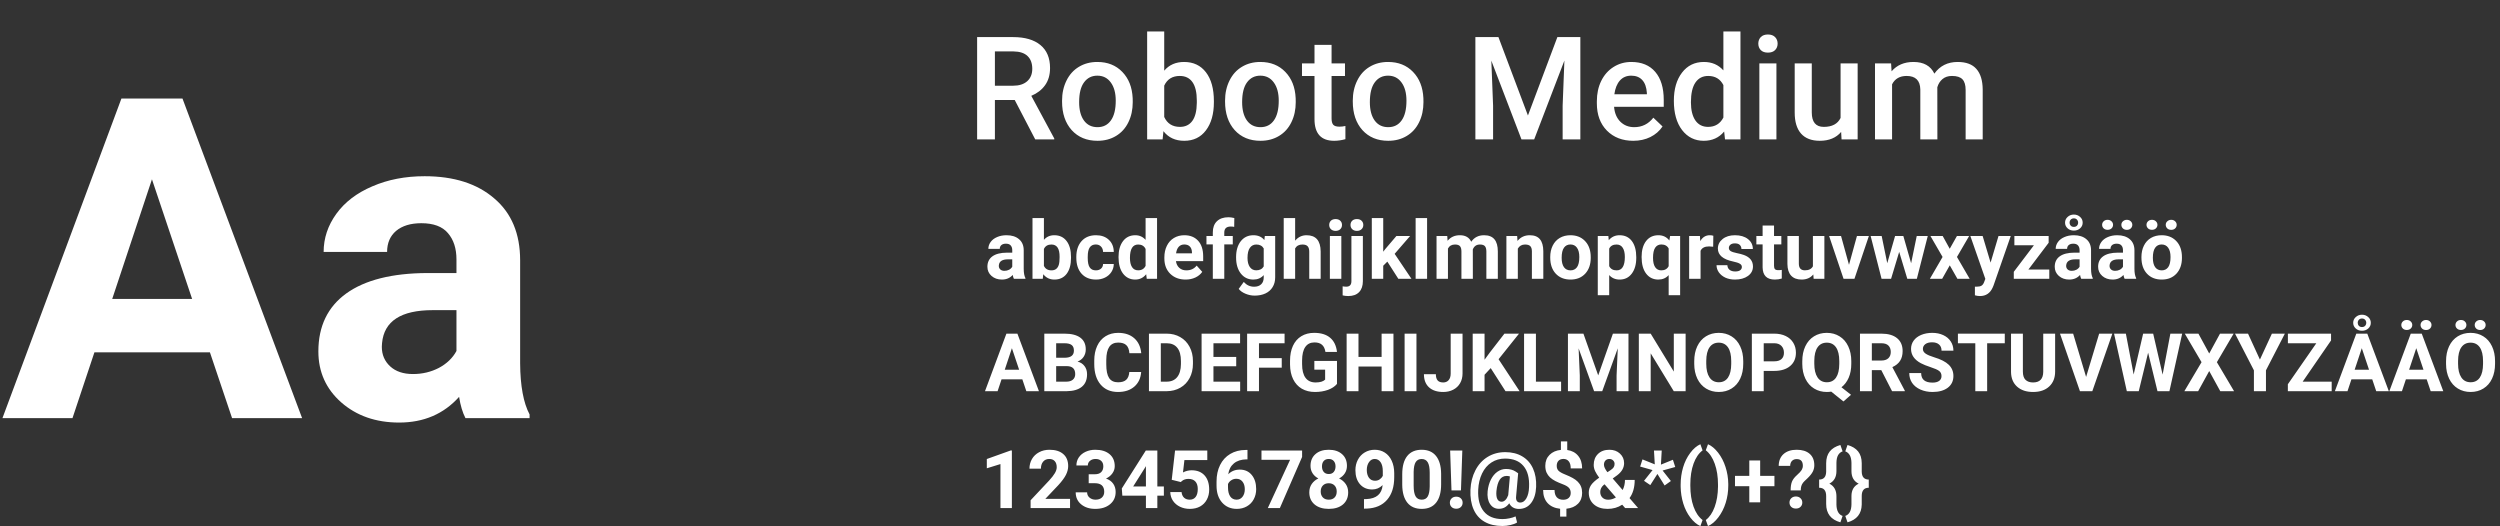
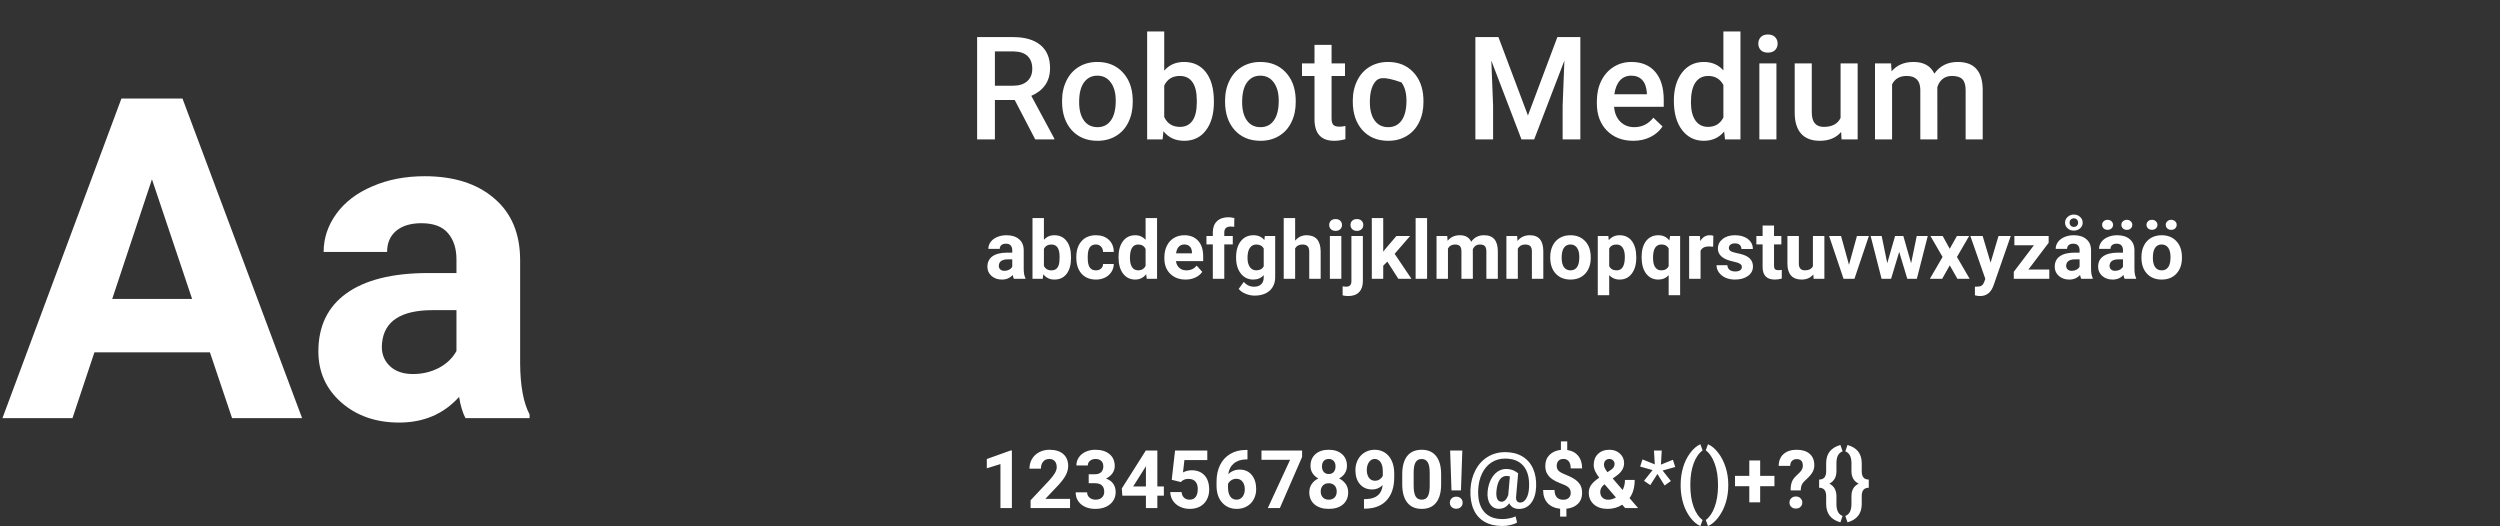
<svg xmlns="http://www.w3.org/2000/svg" width="556" height="117" viewBox="0 0 556 117" fill="none">
  <rect x="0" y="0" width="556" height="117" fill="#333333" stroke="none" />
  <path d="M46.684 78.352H21.001L16.118 93H0.542L27.007 21.906H40.581L67.192 93H51.616L46.684 78.352ZM24.956 66.486H42.729L33.794 39.875L24.956 66.486ZM103.52 93C102.869 91.731 102.397 90.152 102.104 88.264C98.686 92.072 94.243 93.977 88.774 93.977C83.598 93.977 79.302 92.479 75.883 89.484C72.498 86.49 70.805 82.713 70.805 78.156C70.805 72.557 72.873 68.26 77.007 65.266C81.173 62.271 87.179 60.757 95.024 60.725H101.518V57.697C101.518 55.256 100.884 53.303 99.614 51.838C98.377 50.373 96.408 49.641 93.706 49.641C91.329 49.641 89.458 50.21 88.091 51.35C86.756 52.489 86.089 54.051 86.089 56.037H71.977C71.977 52.977 72.921 50.145 74.809 47.541C76.697 44.937 79.367 42.902 82.817 41.438C86.268 39.94 90.141 39.191 94.438 39.191C100.949 39.191 106.108 40.835 109.917 44.123C113.758 47.378 115.678 51.968 115.678 57.893V80.793C115.711 85.806 116.411 89.598 117.778 92.17V93H103.52ZM91.85 83.186C93.934 83.186 95.854 82.73 97.612 81.818C99.37 80.874 100.672 79.621 101.518 78.059V68.977H96.245C89.181 68.977 85.421 71.418 84.966 76.301L84.917 77.131C84.917 78.889 85.535 80.337 86.772 81.477C88.009 82.616 89.702 83.186 91.85 83.186Z" fill="white" />
-   <path d="M225.672 22.234H221.266V31H217.312V8.25H225.312C227.938 8.25 229.964 8.839 231.391 10.016C232.818 11.193 233.531 12.896 233.531 15.125C233.531 16.646 233.161 17.922 232.422 18.953C231.693 19.974 230.672 20.76 229.359 21.312L234.469 30.797V31H230.234L225.672 22.234ZM221.266 19.062H225.328C226.661 19.062 227.703 18.729 228.453 18.062C229.203 17.385 229.578 16.463 229.578 15.297C229.578 14.078 229.229 13.135 228.531 12.469C227.844 11.802 226.812 11.458 225.438 11.438H221.266V19.062ZM236.203 22.391C236.203 20.734 236.531 19.245 237.188 17.922C237.844 16.588 238.766 15.568 239.953 14.859C241.141 14.141 242.505 13.781 244.047 13.781C246.328 13.781 248.177 14.516 249.594 15.984C251.021 17.453 251.792 19.401 251.906 21.828L251.922 22.719C251.922 24.385 251.599 25.875 250.953 27.188C250.318 28.5 249.401 29.516 248.203 30.234C247.016 30.953 245.641 31.312 244.078 31.312C241.693 31.312 239.781 30.521 238.344 28.938C236.917 27.344 236.203 25.224 236.203 22.578V22.391ZM240 22.719C240 24.458 240.359 25.823 241.078 26.812C241.797 27.792 242.797 28.281 244.078 28.281C245.359 28.281 246.354 27.781 247.062 26.781C247.781 25.781 248.141 24.318 248.141 22.391C248.141 20.682 247.771 19.328 247.031 18.328C246.302 17.328 245.307 16.828 244.047 16.828C242.807 16.828 241.823 17.323 241.094 18.312C240.365 19.292 240 20.76 240 22.719ZM269.969 22.719C269.969 25.344 269.38 27.432 268.203 28.984C267.036 30.537 265.427 31.312 263.375 31.312C261.396 31.312 259.854 30.599 258.75 29.172L258.562 31H255.125V7H258.922V15.719C260.016 14.427 261.49 13.781 263.344 13.781C265.406 13.781 267.026 14.547 268.203 16.078C269.38 17.609 269.969 19.75 269.969 22.5V22.719ZM266.172 22.391C266.172 20.557 265.849 19.182 265.203 18.266C264.557 17.349 263.62 16.891 262.391 16.891C260.745 16.891 259.589 17.609 258.922 19.047V26.016C259.599 27.484 260.766 28.219 262.422 28.219C263.609 28.219 264.526 27.776 265.172 26.891C265.818 26.005 266.151 24.667 266.172 22.875V22.391ZM272.453 22.391C272.453 20.734 272.781 19.245 273.438 17.922C274.094 16.588 275.016 15.568 276.203 14.859C277.391 14.141 278.755 13.781 280.297 13.781C282.578 13.781 284.427 14.516 285.844 15.984C287.271 17.453 288.042 19.401 288.156 21.828L288.172 22.719C288.172 24.385 287.849 25.875 287.203 27.188C286.568 28.5 285.651 29.516 284.453 30.234C283.266 30.953 281.891 31.312 280.328 31.312C277.943 31.312 276.031 30.521 274.594 28.938C273.167 27.344 272.453 25.224 272.453 22.578V22.391ZM276.25 22.719C276.25 24.458 276.609 25.823 277.328 26.812C278.047 27.792 279.047 28.281 280.328 28.281C281.609 28.281 282.604 27.781 283.312 26.781C284.031 25.781 284.391 24.318 284.391 22.391C284.391 20.682 284.021 19.328 283.281 18.328C282.552 17.328 281.557 16.828 280.297 16.828C279.057 16.828 278.073 17.323 277.344 18.312C276.615 19.292 276.25 20.76 276.25 22.719ZM296.141 9.984V14.094H299.125V16.906H296.141V26.344C296.141 26.99 296.266 27.458 296.516 27.75C296.776 28.031 297.234 28.172 297.891 28.172C298.328 28.172 298.771 28.12 299.219 28.016V30.953C298.354 31.193 297.521 31.312 296.719 31.312C293.802 31.312 292.344 29.703 292.344 26.484V16.906H289.562V14.094H292.344V9.984H296.141ZM300.859 22.391C300.859 20.734 301.188 19.245 301.844 17.922C302.5 16.588 303.422 15.568 304.609 14.859C305.797 14.141 307.161 13.781 308.703 13.781C310.984 13.781 312.833 14.516 314.25 15.984C315.677 17.453 316.448 19.401 316.562 21.828L316.578 22.719C316.578 24.385 316.255 25.875 315.609 27.188C314.974 28.5 314.057 29.516 312.859 30.234C311.672 30.953 310.297 31.312 308.734 31.312C306.349 31.312 304.438 30.521 303 28.938C301.573 27.344 300.859 25.224 300.859 22.578V22.391ZM304.656 22.719C304.656 24.458 305.016 25.823 305.734 26.812C306.453 27.792 307.453 28.281 308.734 28.281C310.016 28.281 311.01 27.781 311.719 26.781C312.438 25.781 312.797 24.318 312.797 22.391C312.797 20.682 312.427 19.328 311.688 18.328C310.958 17.328 309.964 16.828 308.703 16.828C307.464 16.828 306.479 17.323 305.75 18.312C305.021 19.292 304.656 20.76 304.656 22.719ZM333.25 8.25L339.812 25.688L346.359 8.25H351.469V31H347.531V23.5L347.922 13.469L341.203 31H338.375L331.672 13.484L332.062 23.5V31H328.125V8.25H333.25ZM363.234 31.312C360.828 31.312 358.875 30.557 357.375 29.047C355.885 27.526 355.141 25.505 355.141 22.984V22.516C355.141 20.828 355.464 19.323 356.109 18C356.766 16.667 357.682 15.63 358.859 14.891C360.036 14.151 361.349 13.781 362.797 13.781C365.099 13.781 366.875 14.516 368.125 15.984C369.385 17.453 370.016 19.531 370.016 22.219V23.75H358.969C359.083 25.146 359.547 26.25 360.359 27.062C361.182 27.875 362.214 28.281 363.453 28.281C365.193 28.281 366.609 27.578 367.703 26.172L369.75 28.125C369.073 29.135 368.167 29.922 367.031 30.484C365.906 31.037 364.641 31.312 363.234 31.312ZM362.781 16.828C361.74 16.828 360.896 17.193 360.25 17.922C359.615 18.651 359.208 19.667 359.031 20.969H366.266V20.688C366.182 19.417 365.844 18.458 365.25 17.812C364.656 17.156 363.833 16.828 362.781 16.828ZM372.266 22.422C372.266 19.818 372.87 17.729 374.078 16.156C375.286 14.573 376.906 13.781 378.938 13.781C380.729 13.781 382.177 14.406 383.281 15.656V7H387.078V31H383.641L383.453 29.25C382.318 30.625 380.802 31.312 378.906 31.312C376.927 31.312 375.323 30.516 374.094 28.922C372.875 27.328 372.266 25.162 372.266 22.422ZM376.062 22.75C376.062 24.469 376.391 25.812 377.047 26.781C377.714 27.74 378.656 28.219 379.875 28.219C381.427 28.219 382.562 27.526 383.281 26.141V18.922C382.583 17.568 381.458 16.891 379.906 16.891C378.677 16.891 377.729 17.38 377.062 18.359C376.396 19.328 376.062 20.792 376.062 22.75ZM395.078 31H391.281V14.094H395.078V31ZM391.047 9.703C391.047 9.12 391.229 8.635 391.594 8.25C391.969 7.865 392.5 7.672 393.188 7.672C393.875 7.672 394.406 7.865 394.781 8.25C395.156 8.635 395.344 9.12 395.344 9.703C395.344 10.276 395.156 10.755 394.781 11.141C394.406 11.516 393.875 11.703 393.188 11.703C392.5 11.703 391.969 11.516 391.594 11.141C391.229 10.755 391.047 10.276 391.047 9.703ZM409.469 29.344C408.354 30.656 406.771 31.312 404.719 31.312C402.885 31.312 401.495 30.776 400.547 29.703C399.609 28.63 399.141 27.078 399.141 25.047V14.094H402.938V25C402.938 27.146 403.828 28.219 405.609 28.219C407.453 28.219 408.698 27.557 409.344 26.234V14.094H413.141V31H409.562L409.469 29.344ZM420.578 14.094L420.688 15.859C421.875 14.474 423.5 13.781 425.562 13.781C427.823 13.781 429.37 14.646 430.203 16.375C431.432 14.646 433.161 13.781 435.391 13.781C437.255 13.781 438.641 14.297 439.547 15.328C440.464 16.359 440.932 17.88 440.953 19.891V31H437.156V20C437.156 18.927 436.922 18.141 436.453 17.641C435.984 17.141 435.208 16.891 434.125 16.891C433.26 16.891 432.552 17.125 432 17.594C431.458 18.052 431.078 18.656 430.859 19.406L430.875 31H427.078V19.875C427.026 17.885 426.01 16.891 424.031 16.891C422.51 16.891 421.432 17.51 420.797 18.75V31H417V14.094H420.578Z" fill="white" />
+   <path d="M225.672 22.234H221.266V31H217.312V8.25H225.312C227.938 8.25 229.964 8.839 231.391 10.016C232.818 11.193 233.531 12.896 233.531 15.125C233.531 16.646 233.161 17.922 232.422 18.953C231.693 19.974 230.672 20.76 229.359 21.312L234.469 30.797V31H230.234L225.672 22.234ZM221.266 19.062H225.328C226.661 19.062 227.703 18.729 228.453 18.062C229.203 17.385 229.578 16.463 229.578 15.297C229.578 14.078 229.229 13.135 228.531 12.469C227.844 11.802 226.812 11.458 225.438 11.438H221.266V19.062ZM236.203 22.391C236.203 20.734 236.531 19.245 237.188 17.922C237.844 16.588 238.766 15.568 239.953 14.859C241.141 14.141 242.505 13.781 244.047 13.781C246.328 13.781 248.177 14.516 249.594 15.984C251.021 17.453 251.792 19.401 251.906 21.828L251.922 22.719C251.922 24.385 251.599 25.875 250.953 27.188C250.318 28.5 249.401 29.516 248.203 30.234C247.016 30.953 245.641 31.312 244.078 31.312C241.693 31.312 239.781 30.521 238.344 28.938C236.917 27.344 236.203 25.224 236.203 22.578V22.391ZM240 22.719C240 24.458 240.359 25.823 241.078 26.812C241.797 27.792 242.797 28.281 244.078 28.281C245.359 28.281 246.354 27.781 247.062 26.781C247.781 25.781 248.141 24.318 248.141 22.391C248.141 20.682 247.771 19.328 247.031 18.328C246.302 17.328 245.307 16.828 244.047 16.828C242.807 16.828 241.823 17.323 241.094 18.312C240.365 19.292 240 20.76 240 22.719ZM269.969 22.719C269.969 25.344 269.38 27.432 268.203 28.984C267.036 30.537 265.427 31.312 263.375 31.312C261.396 31.312 259.854 30.599 258.75 29.172L258.562 31H255.125V7H258.922V15.719C260.016 14.427 261.49 13.781 263.344 13.781C265.406 13.781 267.026 14.547 268.203 16.078C269.38 17.609 269.969 19.75 269.969 22.5V22.719ZM266.172 22.391C266.172 20.557 265.849 19.182 265.203 18.266C264.557 17.349 263.62 16.891 262.391 16.891C260.745 16.891 259.589 17.609 258.922 19.047V26.016C259.599 27.484 260.766 28.219 262.422 28.219C263.609 28.219 264.526 27.776 265.172 26.891C265.818 26.005 266.151 24.667 266.172 22.875V22.391ZM272.453 22.391C272.453 20.734 272.781 19.245 273.438 17.922C274.094 16.588 275.016 15.568 276.203 14.859C277.391 14.141 278.755 13.781 280.297 13.781C282.578 13.781 284.427 14.516 285.844 15.984C287.271 17.453 288.042 19.401 288.156 21.828L288.172 22.719C288.172 24.385 287.849 25.875 287.203 27.188C286.568 28.5 285.651 29.516 284.453 30.234C283.266 30.953 281.891 31.312 280.328 31.312C277.943 31.312 276.031 30.521 274.594 28.938C273.167 27.344 272.453 25.224 272.453 22.578V22.391ZM276.25 22.719C276.25 24.458 276.609 25.823 277.328 26.812C278.047 27.792 279.047 28.281 280.328 28.281C281.609 28.281 282.604 27.781 283.312 26.781C284.031 25.781 284.391 24.318 284.391 22.391C284.391 20.682 284.021 19.328 283.281 18.328C282.552 17.328 281.557 16.828 280.297 16.828C279.057 16.828 278.073 17.323 277.344 18.312C276.615 19.292 276.25 20.76 276.25 22.719ZM296.141 9.984V14.094H299.125V16.906H296.141V26.344C296.141 26.99 296.266 27.458 296.516 27.75C296.776 28.031 297.234 28.172 297.891 28.172C298.328 28.172 298.771 28.12 299.219 28.016V30.953C298.354 31.193 297.521 31.312 296.719 31.312C293.802 31.312 292.344 29.703 292.344 26.484V16.906H289.562V14.094H292.344V9.984H296.141ZM300.859 22.391C300.859 20.734 301.188 19.245 301.844 17.922C302.5 16.588 303.422 15.568 304.609 14.859C305.797 14.141 307.161 13.781 308.703 13.781C310.984 13.781 312.833 14.516 314.25 15.984C315.677 17.453 316.448 19.401 316.562 21.828L316.578 22.719C316.578 24.385 316.255 25.875 315.609 27.188C314.974 28.5 314.057 29.516 312.859 30.234C311.672 30.953 310.297 31.312 308.734 31.312C306.349 31.312 304.438 30.521 303 28.938C301.573 27.344 300.859 25.224 300.859 22.578V22.391ZM304.656 22.719C304.656 24.458 305.016 25.823 305.734 26.812C306.453 27.792 307.453 28.281 308.734 28.281C310.016 28.281 311.01 27.781 311.719 26.781C312.438 25.781 312.797 24.318 312.797 22.391C312.797 20.682 312.427 19.328 311.688 18.328C307.464 16.828 306.479 17.323 305.75 18.312C305.021 19.292 304.656 20.76 304.656 22.719ZM333.25 8.25L339.812 25.688L346.359 8.25H351.469V31H347.531V23.5L347.922 13.469L341.203 31H338.375L331.672 13.484L332.062 23.5V31H328.125V8.25H333.25ZM363.234 31.312C360.828 31.312 358.875 30.557 357.375 29.047C355.885 27.526 355.141 25.505 355.141 22.984V22.516C355.141 20.828 355.464 19.323 356.109 18C356.766 16.667 357.682 15.63 358.859 14.891C360.036 14.151 361.349 13.781 362.797 13.781C365.099 13.781 366.875 14.516 368.125 15.984C369.385 17.453 370.016 19.531 370.016 22.219V23.75H358.969C359.083 25.146 359.547 26.25 360.359 27.062C361.182 27.875 362.214 28.281 363.453 28.281C365.193 28.281 366.609 27.578 367.703 26.172L369.75 28.125C369.073 29.135 368.167 29.922 367.031 30.484C365.906 31.037 364.641 31.312 363.234 31.312ZM362.781 16.828C361.74 16.828 360.896 17.193 360.25 17.922C359.615 18.651 359.208 19.667 359.031 20.969H366.266V20.688C366.182 19.417 365.844 18.458 365.25 17.812C364.656 17.156 363.833 16.828 362.781 16.828ZM372.266 22.422C372.266 19.818 372.87 17.729 374.078 16.156C375.286 14.573 376.906 13.781 378.938 13.781C380.729 13.781 382.177 14.406 383.281 15.656V7H387.078V31H383.641L383.453 29.25C382.318 30.625 380.802 31.312 378.906 31.312C376.927 31.312 375.323 30.516 374.094 28.922C372.875 27.328 372.266 25.162 372.266 22.422ZM376.062 22.75C376.062 24.469 376.391 25.812 377.047 26.781C377.714 27.74 378.656 28.219 379.875 28.219C381.427 28.219 382.562 27.526 383.281 26.141V18.922C382.583 17.568 381.458 16.891 379.906 16.891C378.677 16.891 377.729 17.38 377.062 18.359C376.396 19.328 376.062 20.792 376.062 22.75ZM395.078 31H391.281V14.094H395.078V31ZM391.047 9.703C391.047 9.12 391.229 8.635 391.594 8.25C391.969 7.865 392.5 7.672 393.188 7.672C393.875 7.672 394.406 7.865 394.781 8.25C395.156 8.635 395.344 9.12 395.344 9.703C395.344 10.276 395.156 10.755 394.781 11.141C394.406 11.516 393.875 11.703 393.188 11.703C392.5 11.703 391.969 11.516 391.594 11.141C391.229 10.755 391.047 10.276 391.047 9.703ZM409.469 29.344C408.354 30.656 406.771 31.312 404.719 31.312C402.885 31.312 401.495 30.776 400.547 29.703C399.609 28.63 399.141 27.078 399.141 25.047V14.094H402.938V25C402.938 27.146 403.828 28.219 405.609 28.219C407.453 28.219 408.698 27.557 409.344 26.234V14.094H413.141V31H409.562L409.469 29.344ZM420.578 14.094L420.688 15.859C421.875 14.474 423.5 13.781 425.562 13.781C427.823 13.781 429.37 14.646 430.203 16.375C431.432 14.646 433.161 13.781 435.391 13.781C437.255 13.781 438.641 14.297 439.547 15.328C440.464 16.359 440.932 17.88 440.953 19.891V31H437.156V20C437.156 18.927 436.922 18.141 436.453 17.641C435.984 17.141 435.208 16.891 434.125 16.891C433.26 16.891 432.552 17.125 432 17.594C431.458 18.052 431.078 18.656 430.859 19.406L430.875 31H427.078V19.875C427.026 17.885 426.01 16.891 424.031 16.891C422.51 16.891 421.432 17.51 420.797 18.75V31H417V14.094H420.578Z" fill="white" />
  <path d="M225.486 62C225.369 61.772 225.284 61.487 225.231 61.148C224.616 61.833 223.816 62.176 222.832 62.176C221.9 62.176 221.127 61.906 220.512 61.367C219.902 60.828 219.598 60.148 219.598 59.328C219.598 58.32 219.97 57.547 220.714 57.008C221.464 56.469 222.545 56.196 223.957 56.19H225.126V55.645C225.126 55.206 225.012 54.855 224.783 54.591C224.561 54.327 224.206 54.195 223.72 54.195C223.292 54.195 222.955 54.298 222.709 54.503C222.469 54.708 222.349 54.989 222.349 55.347H219.809C219.809 54.796 219.979 54.286 220.318 53.817C220.658 53.349 221.139 52.982 221.76 52.719C222.381 52.449 223.078 52.315 223.852 52.315C225.023 52.315 225.952 52.61 226.638 53.202C227.329 53.788 227.675 54.614 227.675 55.681V59.803C227.681 60.705 227.807 61.388 228.053 61.851V62H225.486ZM223.386 60.233C223.761 60.233 224.106 60.151 224.423 59.987C224.739 59.817 224.974 59.592 225.126 59.31V57.676H224.177C222.905 57.676 222.229 58.115 222.146 58.994L222.138 59.144C222.138 59.46 222.249 59.721 222.472 59.926C222.694 60.131 222.999 60.233 223.386 60.233ZM238.195 57.333C238.195 58.856 237.87 60.046 237.22 60.901C236.569 61.751 235.661 62.176 234.495 62.176C233.464 62.176 232.641 61.78 232.025 60.989L231.911 62H229.626V48.5H232.166V53.343C232.752 52.657 233.522 52.315 234.478 52.315C235.638 52.315 236.546 52.742 237.202 53.598C237.864 54.447 238.195 55.645 238.195 57.192V57.333ZM235.655 57.148C235.655 56.188 235.503 55.487 235.198 55.048C234.894 54.602 234.439 54.38 233.836 54.38C233.027 54.38 232.471 54.711 232.166 55.373V59.126C232.477 59.794 233.039 60.128 233.854 60.128C234.674 60.128 235.213 59.724 235.471 58.915C235.594 58.528 235.655 57.94 235.655 57.148ZM243.724 60.128C244.192 60.128 244.573 59.999 244.866 59.741C245.159 59.483 245.312 59.141 245.323 58.713H247.705C247.699 59.357 247.523 59.949 247.178 60.488C246.832 61.022 246.357 61.438 245.754 61.736C245.156 62.029 244.494 62.176 243.768 62.176C242.408 62.176 241.336 61.745 240.551 60.884C239.766 60.017 239.373 58.821 239.373 57.298V57.131C239.373 55.666 239.763 54.497 240.542 53.624C241.321 52.751 242.391 52.315 243.75 52.315C244.939 52.315 245.892 52.654 246.606 53.334C247.327 54.008 247.693 54.907 247.705 56.032H245.323C245.312 55.54 245.159 55.142 244.866 54.837C244.573 54.526 244.187 54.371 243.706 54.371C243.114 54.371 242.666 54.588 242.361 55.022C242.062 55.449 241.913 56.147 241.913 57.113V57.377C241.913 58.355 242.062 59.059 242.361 59.486C242.66 59.914 243.114 60.128 243.724 60.128ZM248.76 57.175C248.76 55.692 249.091 54.512 249.753 53.633C250.421 52.754 251.332 52.315 252.486 52.315C253.412 52.315 254.177 52.66 254.78 53.352V48.5H257.329V62H255.035L254.912 60.989C254.279 61.78 253.465 62.176 252.469 62.176C251.35 62.176 250.45 61.736 249.771 60.857C249.097 59.973 248.76 58.745 248.76 57.175ZM251.3 57.359C251.3 58.25 251.455 58.933 251.766 59.407C252.076 59.882 252.527 60.119 253.119 60.119C253.904 60.119 254.458 59.788 254.78 59.126V55.373C254.464 54.711 253.916 54.38 253.137 54.38C251.912 54.38 251.3 55.373 251.3 57.359ZM263.675 62.176C262.28 62.176 261.144 61.748 260.265 60.893C259.392 60.037 258.955 58.898 258.955 57.474V57.227C258.955 56.273 259.14 55.42 259.509 54.67C259.878 53.914 260.399 53.334 261.073 52.93C261.753 52.52 262.526 52.315 263.394 52.315C264.694 52.315 265.717 52.725 266.461 53.545C267.211 54.365 267.586 55.528 267.586 57.034V58.071H261.53C261.612 58.692 261.858 59.19 262.269 59.565C262.685 59.94 263.209 60.128 263.842 60.128C264.82 60.128 265.585 59.773 266.136 59.065L267.384 60.462C267.003 61.001 266.487 61.423 265.837 61.727C265.187 62.026 264.466 62.176 263.675 62.176ZM263.385 54.371C262.881 54.371 262.471 54.541 262.154 54.881C261.844 55.221 261.645 55.707 261.557 56.34H265.09V56.138C265.078 55.575 264.926 55.142 264.633 54.837C264.34 54.526 263.924 54.371 263.385 54.371ZM269.73 62V54.353H268.315V52.49H269.73V51.682C269.73 50.615 270.035 49.789 270.645 49.203C271.26 48.611 272.118 48.315 273.22 48.315C273.571 48.315 274.002 48.374 274.512 48.491L274.485 50.46C274.274 50.407 274.017 50.381 273.712 50.381C272.757 50.381 272.279 50.829 272.279 51.726V52.49H274.169V54.353H272.279V62H269.73ZM274.907 57.175C274.907 55.716 275.253 54.541 275.944 53.65C276.642 52.76 277.579 52.315 278.757 52.315C279.8 52.315 280.611 52.672 281.191 53.387L281.297 52.49H283.6V61.684C283.6 62.516 283.409 63.239 283.028 63.855C282.653 64.47 282.123 64.939 281.438 65.261C280.752 65.583 279.949 65.744 279.029 65.744C278.332 65.744 277.652 65.603 276.99 65.322C276.328 65.047 275.827 64.689 275.487 64.25L276.612 62.703C277.245 63.412 278.013 63.767 278.915 63.767C279.589 63.767 280.113 63.585 280.488 63.222C280.863 62.864 281.051 62.355 281.051 61.692V61.183C280.465 61.845 279.694 62.176 278.739 62.176C277.597 62.176 276.671 61.73 275.962 60.84C275.259 59.943 274.907 58.757 274.907 57.28V57.175ZM277.447 57.359C277.447 58.221 277.62 58.898 277.966 59.39C278.312 59.876 278.786 60.119 279.39 60.119C280.163 60.119 280.717 59.829 281.051 59.249V55.25C280.711 54.67 280.163 54.38 279.407 54.38C278.798 54.38 278.317 54.629 277.966 55.127C277.62 55.625 277.447 56.369 277.447 57.359ZM288.038 53.527C288.712 52.719 289.559 52.315 290.578 52.315C292.641 52.315 293.687 53.513 293.716 55.909V62H291.176V55.98C291.176 55.435 291.059 55.033 290.824 54.775C290.59 54.512 290.2 54.38 289.655 54.38C288.911 54.38 288.372 54.667 288.038 55.241V62H285.498V48.5H288.038V53.527ZM298.312 62H295.764V52.49H298.312V62ZM295.614 50.029C295.614 49.648 295.74 49.335 295.992 49.089C296.25 48.843 296.599 48.72 297.038 48.72C297.472 48.72 297.817 48.843 298.075 49.089C298.333 49.335 298.462 49.648 298.462 50.029C298.462 50.416 298.33 50.732 298.066 50.978C297.809 51.225 297.466 51.348 297.038 51.348C296.61 51.348 296.265 51.225 296.001 50.978C295.743 50.732 295.614 50.416 295.614 50.029ZM303.103 52.49V62.519C303.103 63.567 302.824 64.382 302.268 64.962C301.711 65.548 300.908 65.841 299.859 65.841C299.42 65.841 299.001 65.791 298.603 65.691V63.679C298.907 63.731 299.174 63.758 299.402 63.758C300.17 63.758 300.554 63.351 300.554 62.536V52.49H303.103ZM300.352 50.029C300.352 49.648 300.478 49.335 300.729 49.089C300.987 48.843 301.336 48.72 301.775 48.72C302.215 48.72 302.561 48.843 302.812 49.089C303.07 49.335 303.199 49.648 303.199 50.029C303.199 50.416 303.067 50.732 302.804 50.978C302.546 51.225 302.203 51.348 301.775 51.348C301.348 51.348 301.002 51.225 300.738 50.978C300.48 50.732 300.352 50.416 300.352 50.029ZM308.543 58.185L307.629 59.1V62H305.089V48.5H307.629V55.98L308.121 55.347L310.556 52.49H313.605L310.169 56.454L313.904 62H310.986L308.543 58.185ZM317.385 62H314.836V48.5H317.385V62ZM321.867 52.49L321.946 53.554C322.62 52.727 323.531 52.315 324.68 52.315C325.904 52.315 326.745 52.798 327.202 53.765C327.87 52.798 328.822 52.315 330.059 52.315C331.09 52.315 331.857 52.616 332.361 53.22C332.865 53.817 333.117 54.72 333.117 55.927V62H330.568V55.935C330.568 55.397 330.463 55.004 330.252 54.758C330.041 54.506 329.669 54.38 329.136 54.38C328.374 54.38 327.847 54.743 327.554 55.47L327.562 62H325.022V55.944C325.022 55.394 324.914 54.995 324.697 54.749C324.48 54.503 324.111 54.38 323.59 54.38C322.869 54.38 322.348 54.679 322.025 55.276V62H319.485V52.49H321.867ZM337.415 52.49L337.494 53.589C338.174 52.739 339.085 52.315 340.228 52.315C341.235 52.315 341.985 52.61 342.478 53.202C342.97 53.794 343.222 54.679 343.233 55.856V62H340.693V55.918C340.693 55.379 340.576 54.989 340.342 54.749C340.107 54.503 339.718 54.38 339.173 54.38C338.458 54.38 337.922 54.685 337.564 55.294V62H335.024V52.49H337.415ZM344.771 57.157C344.771 56.214 344.953 55.373 345.316 54.635C345.68 53.897 346.201 53.325 346.881 52.921C347.566 52.517 348.36 52.315 349.263 52.315C350.546 52.315 351.592 52.707 352.4 53.492C353.215 54.277 353.669 55.344 353.763 56.691L353.78 57.342C353.78 58.801 353.373 59.973 352.559 60.857C351.744 61.736 350.651 62.176 349.28 62.176C347.909 62.176 346.813 61.736 345.993 60.857C345.179 59.978 344.771 58.783 344.771 57.272V57.157ZM347.312 57.342C347.312 58.244 347.481 58.935 347.821 59.416C348.161 59.891 348.647 60.128 349.28 60.128C349.896 60.128 350.376 59.894 350.722 59.425C351.067 58.95 351.24 58.194 351.24 57.157C351.24 56.273 351.067 55.587 350.722 55.101C350.376 54.614 349.89 54.371 349.263 54.371C348.642 54.371 348.161 54.614 347.821 55.101C347.481 55.581 347.312 56.328 347.312 57.342ZM363.905 57.333C363.905 58.798 363.571 59.973 362.903 60.857C362.241 61.736 361.345 62.176 360.214 62.176C359.253 62.176 358.477 61.842 357.885 61.174V65.656H355.345V52.49H357.7L357.788 53.422C358.403 52.684 359.206 52.315 360.196 52.315C361.368 52.315 362.279 52.748 362.93 53.615C363.58 54.482 363.905 55.678 363.905 57.201V57.333ZM361.365 57.148C361.365 56.264 361.207 55.581 360.891 55.101C360.58 54.62 360.126 54.38 359.528 54.38C358.731 54.38 358.184 54.685 357.885 55.294V59.188C358.195 59.815 358.749 60.128 359.546 60.128C360.759 60.128 361.365 59.135 361.365 57.148ZM365.092 57.157C365.092 55.663 365.423 54.482 366.085 53.615C366.753 52.748 367.667 52.315 368.827 52.315C369.847 52.315 370.658 52.704 371.262 53.483L371.429 52.49H373.661V65.656H371.112V61.183C370.526 61.845 369.759 62.176 368.81 62.176C367.679 62.176 366.776 61.736 366.103 60.857C365.429 59.978 365.092 58.745 365.092 57.157ZM367.632 57.342C367.632 58.25 367.79 58.941 368.106 59.416C368.429 59.891 368.88 60.128 369.46 60.128C370.239 60.128 370.79 59.817 371.112 59.196V55.268C370.796 54.67 370.251 54.371 369.478 54.371C368.892 54.371 368.438 54.608 368.115 55.083C367.793 55.558 367.632 56.31 367.632 57.342ZM381.009 54.872C380.663 54.825 380.358 54.802 380.095 54.802C379.134 54.802 378.504 55.127 378.205 55.777V62H375.665V52.49H378.064L378.135 53.624C378.645 52.751 379.351 52.315 380.253 52.315C380.534 52.315 380.798 52.352 381.044 52.429L381.009 54.872ZM387.39 59.372C387.39 59.062 387.234 58.818 386.924 58.643C386.619 58.461 386.127 58.3 385.447 58.159C383.186 57.685 382.055 56.724 382.055 55.276C382.055 54.433 382.403 53.73 383.101 53.167C383.804 52.599 384.721 52.315 385.852 52.315C387.059 52.315 388.022 52.599 388.743 53.167C389.47 53.735 389.833 54.474 389.833 55.382H387.293C387.293 55.019 387.176 54.72 386.941 54.485C386.707 54.245 386.341 54.125 385.843 54.125C385.415 54.125 385.084 54.222 384.85 54.415C384.615 54.608 384.498 54.855 384.498 55.153C384.498 55.435 384.63 55.663 384.894 55.839C385.163 56.009 385.614 56.158 386.247 56.287C386.88 56.41 387.413 56.551 387.847 56.709C389.188 57.201 389.859 58.054 389.859 59.267C389.859 60.134 389.487 60.837 388.743 61.376C387.999 61.909 387.038 62.176 385.86 62.176C385.063 62.176 384.354 62.035 383.733 61.754C383.118 61.467 382.635 61.077 382.283 60.585C381.932 60.087 381.756 59.551 381.756 58.977H384.164C384.188 59.428 384.354 59.773 384.665 60.014C384.976 60.254 385.392 60.374 385.913 60.374C386.399 60.374 386.766 60.283 387.012 60.102C387.264 59.914 387.39 59.671 387.39 59.372ZM394.544 50.152V52.49H396.17V54.353H394.544V59.1C394.544 59.451 394.611 59.703 394.746 59.855C394.881 60.008 395.139 60.084 395.52 60.084C395.801 60.084 396.05 60.063 396.267 60.023V61.947C395.769 62.1 395.256 62.176 394.729 62.176C392.947 62.176 392.039 61.276 392.004 59.477V54.353H390.615V52.49H392.004V50.152H394.544ZM403.28 61.033C402.653 61.795 401.786 62.176 400.679 62.176C399.659 62.176 398.88 61.883 398.341 61.297C397.808 60.711 397.535 59.852 397.523 58.722V52.49H400.063V58.634C400.063 59.624 400.515 60.119 401.417 60.119C402.278 60.119 402.87 59.82 403.192 59.223V52.49H405.741V62H403.351L403.28 61.033ZM411.217 58.898L412.983 52.49H415.638L412.43 62H410.004L406.796 52.49H409.45L411.217 58.898ZM425.033 58.546L426.281 52.49H428.733L426.308 62H424.181L422.379 56.015L420.577 62H418.459L416.033 52.49H418.485L419.725 58.537L421.465 52.49H423.302L425.033 58.546ZM433.62 55.329L435.22 52.49H437.936L435.229 57.148L438.05 62H435.325L433.629 59.012L431.941 62H429.208L432.029 57.148L429.331 52.49H432.056L433.62 55.329ZM442.708 58.405L444.466 52.49H447.19L443.367 63.477L443.156 63.977C442.588 65.22 441.65 65.841 440.344 65.841C439.975 65.841 439.6 65.785 439.219 65.674V63.749L439.605 63.758C440.086 63.758 440.443 63.685 440.678 63.538C440.918 63.392 441.105 63.148 441.24 62.809L441.539 62.026L438.208 52.49H440.941L442.708 58.405ZM451.11 59.952H455.76V62H447.867V60.453L452.341 54.547H447.999V52.49H455.619V53.993L451.11 59.952ZM462.861 62C462.744 61.772 462.659 61.487 462.606 61.148C461.991 61.833 461.191 62.176 460.207 62.176C459.275 62.176 458.502 61.906 457.887 61.367C457.277 60.828 456.973 60.148 456.973 59.328C456.973 58.32 457.345 57.547 458.089 57.008C458.839 56.469 459.92 56.196 461.332 56.19H462.501V55.645C462.501 55.206 462.387 54.855 462.158 54.591C461.936 54.327 461.581 54.195 461.095 54.195C460.667 54.195 460.33 54.298 460.084 54.503C459.844 54.708 459.724 54.989 459.724 55.347H457.184C457.184 54.796 457.354 54.286 457.693 53.817C458.033 53.349 458.514 52.982 459.135 52.719C459.756 52.449 460.453 52.315 461.227 52.315C462.398 52.315 463.327 52.61 464.013 53.202C464.704 53.788 465.05 54.614 465.05 55.681V59.803C465.056 60.705 465.182 61.388 465.428 61.851V62H462.861ZM460.761 60.233C461.136 60.233 461.481 60.151 461.798 59.987C462.114 59.817 462.349 59.592 462.501 59.31V57.676H461.552C460.28 57.676 459.604 58.115 459.521 58.994L459.513 59.144C459.513 59.46 459.624 59.721 459.847 59.926C460.069 60.131 460.374 60.233 460.761 60.233ZM459.267 49.52C459.267 49.016 459.457 48.591 459.838 48.245C460.219 47.894 460.682 47.718 461.227 47.718C461.766 47.718 462.226 47.891 462.606 48.236C462.993 48.576 463.187 49.004 463.187 49.52C463.187 50.018 462.999 50.437 462.624 50.776C462.249 51.116 461.783 51.286 461.227 51.286C460.658 51.286 460.189 51.113 459.82 50.768C459.451 50.422 459.267 50.006 459.267 49.52ZM460.277 49.52C460.277 49.777 460.362 50 460.532 50.188C460.702 50.369 460.934 50.46 461.227 50.46C461.52 50.46 461.751 50.369 461.921 50.188C462.091 50 462.176 49.777 462.176 49.52C462.176 49.25 462.088 49.024 461.912 48.843C461.742 48.655 461.514 48.562 461.227 48.562C460.939 48.562 460.708 48.655 460.532 48.843C460.362 49.024 460.277 49.25 460.277 49.52ZM472.512 62C472.395 61.772 472.31 61.487 472.257 61.148C471.642 61.833 470.842 62.176 469.857 62.176C468.926 62.176 468.152 61.906 467.537 61.367C466.928 60.828 466.623 60.148 466.623 59.328C466.623 58.32 466.995 57.547 467.739 57.008C468.489 56.469 469.57 56.196 470.982 56.19H472.151V55.645C472.151 55.206 472.037 54.855 471.809 54.591C471.586 54.327 471.231 54.195 470.745 54.195C470.317 54.195 469.98 54.298 469.734 54.503C469.494 54.708 469.374 54.989 469.374 55.347H466.834C466.834 54.796 467.004 54.286 467.344 53.817C467.684 53.349 468.164 52.982 468.785 52.719C469.406 52.449 470.104 52.315 470.877 52.315C472.049 52.315 472.978 52.61 473.663 53.202C474.354 53.788 474.7 54.614 474.7 55.681V59.803C474.706 60.705 474.832 61.388 475.078 61.851V62H472.512ZM470.411 60.233C470.786 60.233 471.132 60.151 471.448 59.987C471.765 59.817 471.999 59.592 472.151 59.31V57.676H471.202C469.931 57.676 469.254 58.115 469.172 58.994L469.163 59.144C469.163 59.46 469.274 59.721 469.497 59.926C469.72 60.131 470.024 60.233 470.411 60.233ZM469.945 50.003C469.945 50.313 469.831 50.577 469.603 50.794C469.374 51.005 469.081 51.11 468.724 51.11C468.36 51.11 468.067 51.002 467.845 50.785C467.622 50.568 467.511 50.308 467.511 50.003C467.511 49.698 467.622 49.438 467.845 49.221C468.067 48.998 468.36 48.887 468.724 48.887C469.087 48.887 469.38 48.998 469.603 49.221C469.831 49.438 469.945 49.698 469.945 50.003ZM471.791 50.003C471.791 49.687 471.908 49.423 472.143 49.212C472.383 48.995 472.673 48.887 473.013 48.887C473.358 48.887 473.646 48.995 473.874 49.212C474.108 49.429 474.226 49.692 474.226 50.003C474.226 50.308 474.114 50.571 473.892 50.794C473.669 51.011 473.376 51.119 473.013 51.119C472.649 51.119 472.354 51.011 472.125 50.794C471.902 50.571 471.791 50.308 471.791 50.003ZM476.256 57.157C476.256 56.214 476.438 55.373 476.801 54.635C477.164 53.897 477.686 53.325 478.365 52.921C479.051 52.517 479.845 52.315 480.747 52.315C482.03 52.315 483.076 52.707 483.885 53.492C484.699 54.277 485.153 55.344 485.247 56.691L485.265 57.342C485.265 58.801 484.857 59.973 484.043 60.857C483.229 61.736 482.136 62.176 480.765 62.176C479.394 62.176 478.298 61.736 477.478 60.857C476.663 59.978 476.256 58.783 476.256 57.272V57.157ZM478.796 57.342C478.796 58.244 478.966 58.935 479.306 59.416C479.646 59.891 480.132 60.128 480.765 60.128C481.38 60.128 481.86 59.894 482.206 59.425C482.552 58.95 482.725 58.194 482.725 57.157C482.725 56.273 482.552 55.587 482.206 55.101C481.86 54.614 481.374 54.371 480.747 54.371C480.126 54.371 479.646 54.614 479.306 55.101C478.966 55.581 478.796 56.328 478.796 57.342ZM479.815 50.003C479.815 50.313 479.701 50.577 479.473 50.794C479.244 51.005 478.951 51.11 478.594 51.11C478.23 51.11 477.938 51.002 477.715 50.785C477.492 50.568 477.381 50.308 477.381 50.003C477.381 49.698 477.492 49.438 477.715 49.221C477.938 48.998 478.23 48.887 478.594 48.887C478.957 48.887 479.25 48.998 479.473 49.221C479.701 49.438 479.815 49.698 479.815 50.003ZM481.661 50.003C481.661 49.687 481.778 49.423 482.013 49.212C482.253 48.995 482.543 48.887 482.883 48.887C483.229 48.887 483.516 48.995 483.744 49.212C483.979 49.429 484.096 49.692 484.096 50.003C484.096 50.308 483.984 50.571 483.762 50.794C483.539 51.011 483.246 51.119 482.883 51.119C482.52 51.119 482.224 51.011 481.995 50.794C481.772 50.571 481.661 50.308 481.661 50.003Z" fill="white" />
  <path d="M225.04 113H222.5V103.209L219.468 104.149V102.084L224.768 100.186H225.04V113ZM237.978 113H229.206V111.26L233.346 106.848C233.914 106.227 234.333 105.685 234.603 105.222C234.878 104.759 235.016 104.319 235.016 103.903C235.016 103.335 234.872 102.89 234.585 102.567C234.298 102.239 233.888 102.075 233.354 102.075C232.78 102.075 232.326 102.274 231.992 102.673C231.664 103.065 231.5 103.584 231.5 104.229H228.951C228.951 103.449 229.136 102.737 229.505 102.093C229.88 101.448 230.407 100.944 231.087 100.581C231.767 100.212 232.537 100.027 233.398 100.027C234.717 100.027 235.739 100.344 236.466 100.977C237.198 101.609 237.564 102.503 237.564 103.657C237.564 104.29 237.4 104.935 237.072 105.591C236.744 106.247 236.182 107.012 235.385 107.885L232.476 110.952H237.978V113ZM242.126 105.477H243.479C244.124 105.477 244.602 105.315 244.912 104.993C245.223 104.671 245.378 104.243 245.378 103.71C245.378 103.194 245.223 102.793 244.912 102.506C244.607 102.219 244.186 102.075 243.646 102.075C243.16 102.075 242.753 102.21 242.425 102.479C242.097 102.743 241.933 103.089 241.933 103.517H239.393C239.393 102.849 239.571 102.251 239.929 101.724C240.292 101.19 240.796 100.774 241.44 100.476C242.091 100.177 242.806 100.027 243.585 100.027C244.938 100.027 245.999 100.353 246.767 101.003C247.534 101.647 247.918 102.538 247.918 103.675C247.918 104.261 247.739 104.8 247.382 105.292C247.024 105.784 246.556 106.162 245.976 106.426C246.696 106.684 247.232 107.07 247.584 107.586C247.941 108.102 248.12 108.711 248.12 109.414C248.12 110.551 247.704 111.462 246.872 112.147C246.046 112.833 244.95 113.176 243.585 113.176C242.308 113.176 241.262 112.839 240.447 112.165C239.639 111.491 239.234 110.601 239.234 109.493H241.774C241.774 109.974 241.953 110.366 242.311 110.671C242.674 110.976 243.119 111.128 243.646 111.128C244.25 111.128 244.722 110.97 245.062 110.653C245.407 110.331 245.58 109.906 245.58 109.379C245.58 108.102 244.877 107.463 243.471 107.463H242.126V105.477ZM257.393 108.184H258.843V110.231H257.393V113H254.853V110.231H249.605L249.491 108.632L254.826 100.203H257.393V108.184ZM252.022 108.184H254.853V103.666L254.686 103.956L252.022 108.184ZM260.592 106.707L261.33 100.203H268.502V102.321H263.413L263.097 105.072C263.7 104.75 264.342 104.589 265.021 104.589C266.24 104.589 267.195 104.967 267.887 105.723C268.578 106.479 268.924 107.536 268.924 108.896C268.924 109.722 268.748 110.463 268.396 111.119C268.051 111.77 267.553 112.276 266.902 112.64C266.252 112.997 265.484 113.176 264.6 113.176C263.826 113.176 263.108 113.021 262.446 112.71C261.784 112.394 261.26 111.951 260.873 111.383C260.492 110.814 260.29 110.167 260.267 109.44H262.78C262.833 109.974 263.018 110.39 263.334 110.688C263.656 110.981 264.075 111.128 264.591 111.128C265.165 111.128 265.607 110.923 265.918 110.513C266.229 110.097 266.384 109.511 266.384 108.755C266.384 108.028 266.205 107.472 265.848 107.085C265.49 106.698 264.983 106.505 264.327 106.505C263.724 106.505 263.234 106.663 262.859 106.979L262.613 107.208L260.592 106.707ZM277.44 100.071V102.163H277.194C276.046 102.181 275.12 102.479 274.417 103.06C273.72 103.64 273.301 104.445 273.16 105.477C273.84 104.785 274.698 104.439 275.735 104.439C276.849 104.439 277.733 104.838 278.39 105.635C279.046 106.432 279.374 107.48 279.374 108.781C279.374 109.613 279.192 110.366 278.829 111.04C278.472 111.714 277.962 112.238 277.3 112.613C276.644 112.988 275.899 113.176 275.067 113.176C273.72 113.176 272.63 112.707 271.798 111.77C270.972 110.832 270.559 109.581 270.559 108.017V107.103C270.559 105.714 270.819 104.489 271.341 103.429C271.868 102.362 272.621 101.539 273.6 100.959C274.584 100.373 275.724 100.077 277.019 100.071H277.44ZM274.962 106.479C274.552 106.479 274.18 106.587 273.846 106.804C273.512 107.015 273.266 107.296 273.107 107.647V108.421C273.107 109.271 273.274 109.936 273.608 110.416C273.942 110.891 274.411 111.128 275.015 111.128C275.56 111.128 275.999 110.914 276.333 110.486C276.673 110.053 276.843 109.493 276.843 108.808C276.843 108.11 276.673 107.548 276.333 107.12C275.993 106.692 275.536 106.479 274.962 106.479ZM289.587 101.627L284.639 113H281.958L286.915 102.26H280.552V100.203H289.587V101.627ZM299.562 103.604C299.562 104.226 299.407 104.776 299.097 105.257C298.786 105.737 298.358 106.121 297.813 106.408C298.435 106.707 298.927 107.12 299.29 107.647C299.653 108.169 299.835 108.784 299.835 109.493C299.835 110.63 299.448 111.529 298.675 112.191C297.901 112.848 296.85 113.176 295.52 113.176C294.189 113.176 293.135 112.845 292.355 112.183C291.576 111.521 291.187 110.624 291.187 109.493C291.187 108.784 291.368 108.166 291.731 107.639C292.095 107.111 292.584 106.701 293.199 106.408C292.654 106.121 292.227 105.737 291.916 105.257C291.611 104.776 291.459 104.226 291.459 103.604C291.459 102.515 291.822 101.647 292.549 101.003C293.275 100.353 294.263 100.027 295.511 100.027C296.753 100.027 297.737 100.35 298.464 100.994C299.196 101.633 299.562 102.503 299.562 103.604ZM297.286 109.309C297.286 108.752 297.125 108.307 296.803 107.973C296.48 107.639 296.047 107.472 295.502 107.472C294.963 107.472 294.532 107.639 294.21 107.973C293.888 108.301 293.727 108.746 293.727 109.309C293.727 109.854 293.885 110.293 294.201 110.627C294.518 110.961 294.957 111.128 295.52 111.128C296.07 111.128 296.501 110.967 296.812 110.645C297.128 110.322 297.286 109.877 297.286 109.309ZM297.022 103.728C297.022 103.229 296.891 102.831 296.627 102.532C296.363 102.228 295.991 102.075 295.511 102.075C295.036 102.075 294.667 102.222 294.403 102.515C294.14 102.808 294.008 103.212 294.008 103.728C294.008 104.237 294.14 104.647 294.403 104.958C294.667 105.269 295.039 105.424 295.52 105.424C296 105.424 296.369 105.269 296.627 104.958C296.891 104.647 297.022 104.237 297.022 103.728ZM307.499 107.885C306.837 108.535 306.063 108.86 305.179 108.86C304.048 108.86 303.143 108.474 302.463 107.7C301.783 106.921 301.443 105.872 301.443 104.554C301.443 103.716 301.625 102.948 301.988 102.251C302.357 101.548 302.87 101.003 303.526 100.616C304.183 100.224 304.921 100.027 305.741 100.027C306.585 100.027 307.335 100.238 307.991 100.66C308.647 101.082 309.157 101.688 309.521 102.479C309.884 103.271 310.068 104.176 310.074 105.195V106.136C310.074 108.269 309.544 109.944 308.483 111.163C307.423 112.382 305.92 113.032 303.975 113.114L303.351 113.123V111.005L303.913 110.996C306.122 110.896 307.317 109.859 307.499 107.885ZM305.803 106.918C306.213 106.918 306.564 106.812 306.857 106.602C307.156 106.391 307.382 106.136 307.534 105.837V104.791C307.534 103.93 307.37 103.262 307.042 102.787C306.714 102.312 306.274 102.075 305.724 102.075C305.214 102.075 304.795 102.31 304.467 102.778C304.139 103.241 303.975 103.824 303.975 104.527C303.975 105.225 304.133 105.799 304.449 106.25C304.771 106.695 305.223 106.918 305.803 106.918ZM320.507 107.709C320.507 109.479 320.141 110.832 319.408 111.77C318.676 112.707 317.604 113.176 316.191 113.176C314.797 113.176 313.73 112.716 312.992 111.796C312.254 110.876 311.876 109.558 311.858 107.841V105.485C311.858 103.698 312.228 102.342 312.966 101.416C313.71 100.49 314.779 100.027 316.174 100.027C317.568 100.027 318.635 100.487 319.373 101.407C320.111 102.321 320.489 103.637 320.507 105.354V107.709ZM317.967 105.125C317.967 104.064 317.82 103.294 317.527 102.813C317.24 102.327 316.789 102.084 316.174 102.084C315.576 102.084 315.134 102.315 314.847 102.778C314.565 103.235 314.416 103.953 314.398 104.932V108.043C314.398 109.086 314.539 109.862 314.82 110.372C315.107 110.876 315.564 111.128 316.191 111.128C316.812 111.128 317.261 110.885 317.536 110.398C317.812 109.912 317.955 109.168 317.967 108.166V105.125ZM324.919 109.071H322.81L322.511 100.203H325.218L324.919 109.071ZM323.864 110.46C324.292 110.46 324.635 110.586 324.893 110.838C325.156 111.09 325.288 111.412 325.288 111.805C325.288 112.191 325.156 112.511 324.893 112.763C324.635 113.015 324.292 113.141 323.864 113.141C323.442 113.141 323.1 113.015 322.836 112.763C322.578 112.511 322.449 112.191 322.449 111.805C322.449 111.418 322.578 111.099 322.836 110.847C323.1 110.589 323.442 110.46 323.864 110.46ZM341.636 108.289C341.571 109.789 341.199 110.981 340.52 111.866C339.846 112.745 338.938 113.185 337.795 113.185C337.291 113.185 336.854 113.076 336.485 112.859C336.122 112.643 335.847 112.332 335.659 111.928C335.073 112.748 334.309 113.158 333.365 113.158C332.51 113.158 331.848 112.798 331.379 112.077C330.91 111.356 330.734 110.404 330.852 109.221C330.957 108.254 331.2 107.396 331.581 106.646C331.968 105.89 332.454 105.31 333.04 104.905C333.626 104.501 334.259 104.299 334.938 104.299C335.776 104.299 336.491 104.492 337.083 104.879L337.637 105.257L337.188 110.337C337.13 110.8 337.18 111.154 337.338 111.4C337.502 111.646 337.76 111.77 338.111 111.77C338.65 111.77 339.102 111.456 339.465 110.829C339.828 110.196 340.027 109.37 340.062 108.351C340.162 106.306 339.749 104.735 338.823 103.64C337.903 102.538 336.538 101.987 334.728 101.987C333.597 101.987 332.589 102.274 331.704 102.849C330.819 103.423 330.122 104.24 329.612 105.301C329.103 106.355 328.815 107.565 328.751 108.931C328.657 111.005 329.073 112.607 329.999 113.738C330.925 114.875 332.311 115.443 334.156 115.443C334.643 115.443 335.152 115.388 335.686 115.276C336.219 115.171 336.679 115.027 337.065 114.846L337.399 116.199C337.042 116.434 336.559 116.621 335.949 116.762C335.346 116.908 334.736 116.981 334.121 116.981C332.574 116.981 331.256 116.668 330.166 116.041C329.076 115.42 328.262 114.5 327.723 113.281C327.189 112.068 326.958 110.618 327.028 108.931C327.099 107.313 327.468 105.863 328.136 104.58C328.804 103.297 329.712 102.307 330.86 101.609C332.015 100.906 333.315 100.555 334.763 100.555C336.233 100.555 337.499 100.871 338.56 101.504C339.62 102.131 340.414 103.03 340.941 104.202C341.469 105.374 341.7 106.736 341.636 108.289ZM332.803 109.221C332.738 109.994 332.806 110.583 333.005 110.987C333.204 111.386 333.526 111.585 333.972 111.585C334.259 111.585 334.531 111.459 334.789 111.207C335.047 110.955 335.261 110.592 335.431 110.117L335.8 105.96C335.571 105.884 335.337 105.846 335.097 105.846C334.423 105.846 333.898 106.133 333.523 106.707C333.154 107.281 332.914 108.119 332.803 109.221ZM349.326 109.634C349.326 109.153 349.191 108.772 348.922 108.491C348.658 108.204 348.207 107.94 347.568 107.7C346.93 107.46 346.379 107.223 345.916 106.988C345.453 106.748 345.055 106.476 344.721 106.171C344.393 105.86 344.135 105.497 343.947 105.081C343.766 104.665 343.675 104.17 343.675 103.596C343.675 102.605 343.991 101.794 344.624 101.161C345.257 100.528 346.098 100.159 347.146 100.054V98.173H348.553V100.08C349.59 100.227 350.401 100.66 350.987 101.381C351.573 102.096 351.866 103.024 351.866 104.167H349.326C349.326 103.464 349.18 102.939 348.887 102.594C348.6 102.242 348.213 102.066 347.727 102.066C347.246 102.066 346.874 102.204 346.61 102.479C346.347 102.749 346.215 103.124 346.215 103.604C346.215 104.05 346.344 104.407 346.602 104.677C346.859 104.946 347.337 105.222 348.034 105.503C348.737 105.784 349.314 106.051 349.766 106.303C350.217 106.549 350.598 106.83 350.908 107.146C351.219 107.457 351.456 107.814 351.62 108.219C351.784 108.617 351.866 109.083 351.866 109.616C351.866 110.612 351.556 111.421 350.935 112.042C350.313 112.663 349.458 113.029 348.368 113.141V114.89H346.971V113.149C345.77 113.021 344.838 112.596 344.176 111.875C343.52 111.148 343.191 110.185 343.191 108.983H345.731C345.731 109.681 345.896 110.217 346.224 110.592C346.558 110.961 347.035 111.146 347.656 111.146C348.172 111.146 348.579 111.011 348.878 110.741C349.177 110.466 349.326 110.097 349.326 109.634ZM353.343 109.555C353.343 108.963 353.507 108.415 353.835 107.911C354.169 107.407 354.778 106.848 355.663 106.232C355.282 105.723 354.983 105.245 354.767 104.8C354.55 104.349 354.441 103.88 354.441 103.394C354.441 102.397 354.755 101.589 355.382 100.968C356.015 100.341 356.864 100.027 357.931 100.027C358.886 100.027 359.668 100.312 360.277 100.88C360.893 101.448 361.2 102.157 361.2 103.007C361.2 104.026 360.685 104.926 359.653 105.705L358.669 106.417L360.875 108.983C361.221 108.304 361.394 107.554 361.394 106.733H363.556C363.556 108.397 363.172 109.745 362.404 110.776L364.32 113H361.438L360.778 112.244C359.835 112.865 358.751 113.176 357.526 113.176C356.261 113.176 355.247 112.845 354.485 112.183C353.724 111.515 353.343 110.639 353.343 109.555ZM357.649 111.137C358.259 111.137 358.836 110.967 359.381 110.627L356.858 107.709L356.674 107.841C356.152 108.286 355.892 108.811 355.892 109.414C355.892 109.924 356.053 110.34 356.375 110.662C356.703 110.979 357.128 111.137 357.649 111.137ZM356.718 103.358C356.718 103.798 356.976 104.352 357.491 105.02L358.168 104.571C358.514 104.349 358.751 104.132 358.88 103.921C359.015 103.71 359.082 103.458 359.082 103.165C359.082 102.872 358.974 102.617 358.757 102.4C358.54 102.184 358.262 102.075 357.922 102.075C357.559 102.075 357.266 102.192 357.043 102.427C356.826 102.661 356.718 102.972 356.718 103.358ZM367.528 104.545L364.769 103.763L365.287 102.172L368.021 103.271L367.845 100.203H369.567L369.392 103.332L372.055 102.251L372.573 103.859L369.761 104.642L371.606 106.979L370.209 107.973L368.609 105.406L367.027 107.885L365.63 106.936L367.528 104.545ZM373.777 107.797C373.777 106.455 373.956 105.178 374.313 103.965C374.671 102.752 375.198 101.68 375.896 100.748C376.593 99.811 377.349 99.16 378.163 98.797L378.655 100.168C377.8 100.801 377.132 101.779 376.651 103.104C376.171 104.428 375.931 105.975 375.931 107.744V108.017C375.931 109.792 376.168 111.345 376.643 112.675C377.117 114.005 377.788 114.998 378.655 115.654L378.163 116.999C377.366 116.642 376.622 116.009 375.931 115.101C375.245 114.198 374.721 113.155 374.357 111.972C373.994 110.788 373.801 109.552 373.777 108.263V107.797ZM384.368 107.999C384.368 109.323 384.178 110.598 383.797 111.822C383.416 113.047 382.868 114.128 382.153 115.065C381.438 116.003 380.674 116.647 379.859 116.999L379.367 115.654C380.199 115.027 380.855 114.061 381.336 112.754C381.816 111.447 382.065 109.944 382.083 108.245V107.779C382.083 106.027 381.843 104.483 381.362 103.147C380.888 101.812 380.223 100.81 379.367 100.142L379.859 98.797C380.656 99.143 381.406 99.769 382.109 100.678C382.818 101.586 383.366 102.644 383.753 103.851C384.146 105.058 384.351 106.309 384.368 107.604V107.999ZM391.461 105.837H394.634V108.131H391.461V111.717H389.044V108.131H385.862V105.837H389.044V102.4H391.461V105.837ZM398.237 109.071C398.237 108.251 398.337 107.598 398.536 107.111C398.735 106.625 399.099 106.147 399.626 105.679C400.159 105.204 400.514 104.82 400.689 104.527C400.865 104.229 400.953 103.915 400.953 103.587C400.953 102.597 400.496 102.102 399.582 102.102C399.148 102.102 398.8 102.236 398.536 102.506C398.278 102.77 398.144 103.136 398.132 103.604H395.583C395.595 102.485 395.955 101.609 396.664 100.977C397.379 100.344 398.352 100.027 399.582 100.027C400.824 100.027 401.788 100.329 402.474 100.933C403.159 101.53 403.502 102.377 403.502 103.473C403.502 103.971 403.391 104.442 403.168 104.888C402.945 105.327 402.556 105.816 401.999 106.355L401.287 107.032C400.842 107.46 400.587 107.961 400.522 108.535L400.487 109.071H398.237ZM397.982 111.77C397.982 111.377 398.114 111.055 398.378 110.803C398.647 110.545 398.99 110.416 399.406 110.416C399.822 110.416 400.162 110.545 400.426 110.803C400.695 111.055 400.83 111.377 400.83 111.77C400.83 112.156 400.698 112.476 400.435 112.728C400.177 112.979 399.834 113.105 399.406 113.105C398.979 113.105 398.633 112.979 398.369 112.728C398.111 112.476 397.982 112.156 397.982 111.77ZM409.303 116.164C407.193 115.572 406.139 114.21 406.139 112.077V110.328C406.139 109.092 405.617 108.474 404.574 108.474V106.654C405.594 106.654 406.115 106.071 406.139 104.905V103.042C406.139 101.958 406.402 101.082 406.93 100.414C407.457 99.746 408.248 99.263 409.303 98.964L409.795 100.379C409.35 100.543 409.013 100.83 408.784 101.24C408.556 101.645 408.436 102.207 408.424 102.928V104.773C408.424 106.098 407.899 107.026 406.851 107.56C407.899 108.099 408.424 109.033 408.424 110.363V112.227C408.453 113.598 408.91 114.436 409.795 114.74L409.303 116.164ZM410.393 114.74C411.283 114.424 411.74 113.574 411.764 112.191V110.328C411.764 109.004 412.3 108.084 413.372 107.568C412.3 107.053 411.764 106.118 411.764 104.765V102.928C411.74 101.562 411.283 100.713 410.393 100.379L410.885 98.964C411.934 99.257 412.722 99.737 413.249 100.405C413.776 101.067 414.043 101.938 414.049 103.016V104.905C414.072 106.071 414.594 106.654 415.613 106.654V108.474C414.57 108.474 414.049 109.086 414.049 110.311V112.218C414.002 114.269 412.947 115.584 410.885 116.164L410.393 114.74Z" fill="white" />
-   <path d="M227.367 84.363H222.744L221.865 87H219.062L223.825 74.203H226.269L231.059 87H228.255L227.367 84.363ZM223.456 82.228H226.655L225.047 77.438L223.456 82.228ZM232.254 87V74.203H236.736C238.289 74.203 239.467 74.502 240.27 75.1C241.072 75.691 241.474 76.561 241.474 77.71C241.474 78.337 241.312 78.891 240.99 79.371C240.668 79.846 240.22 80.194 239.646 80.417C240.302 80.581 240.817 80.912 241.192 81.41C241.573 81.908 241.764 82.518 241.764 83.238C241.764 84.469 241.371 85.4 240.586 86.033C239.801 86.666 238.682 86.988 237.229 87H232.254ZM234.891 81.428V84.882H237.149C237.771 84.882 238.254 84.735 238.6 84.442C238.951 84.144 239.127 83.733 239.127 83.212C239.127 82.04 238.521 81.445 237.308 81.428H234.891ZM234.891 79.564H236.842C238.172 79.541 238.837 79.011 238.837 77.974C238.837 77.394 238.667 76.978 238.327 76.726C237.993 76.468 237.463 76.339 236.736 76.339H234.891V79.564ZM253.796 82.737C253.696 84.114 253.187 85.198 252.267 85.989C251.353 86.78 250.146 87.176 248.646 87.176C247.005 87.176 245.713 86.625 244.77 85.523C243.832 84.416 243.363 82.898 243.363 80.971V80.189C243.363 78.958 243.58 77.874 244.014 76.936C244.447 75.999 245.065 75.281 245.868 74.783C246.677 74.279 247.614 74.027 248.681 74.027C250.157 74.027 251.347 74.423 252.249 75.214C253.151 76.005 253.673 77.115 253.813 78.545H251.177C251.112 77.719 250.881 77.121 250.482 76.752C250.09 76.377 249.489 76.189 248.681 76.189C247.802 76.189 247.143 76.506 246.703 77.139C246.27 77.766 246.047 78.741 246.035 80.065V81.032C246.035 82.415 246.243 83.426 246.659 84.064C247.081 84.703 247.743 85.022 248.646 85.022C249.46 85.022 250.066 84.838 250.465 84.469C250.869 84.094 251.101 83.517 251.159 82.737H253.796ZM255.527 87V74.203H259.465C260.59 74.203 261.595 74.458 262.479 74.968C263.37 75.472 264.064 76.192 264.562 77.13C265.061 78.061 265.31 79.122 265.31 80.311V80.9C265.31 82.09 265.063 83.147 264.571 84.073C264.085 84.999 263.396 85.717 262.506 86.227C261.615 86.736 260.61 86.994 259.491 87H255.527ZM258.164 76.339V84.882H259.438C260.47 84.882 261.258 84.545 261.803 83.871C262.348 83.197 262.626 82.233 262.638 80.98V80.303C262.638 79.002 262.368 78.018 261.829 77.35C261.29 76.676 260.502 76.339 259.465 76.339H258.164ZM274.934 81.454H269.871V84.882H275.812V87H267.234V74.203H275.795V76.339H269.871V79.389H274.934V81.454ZM285.059 81.77H279.996V87H277.359V74.203H285.691V76.339H279.996V79.644H285.059V81.77ZM297.346 85.383C296.871 85.951 296.2 86.394 295.333 86.71C294.466 87.02 293.505 87.176 292.45 87.176C291.343 87.176 290.37 86.936 289.532 86.455C288.7 85.969 288.056 85.266 287.599 84.346C287.147 83.426 286.916 82.345 286.904 81.103V80.232C286.904 78.955 287.118 77.851 287.546 76.919C287.979 75.981 288.601 75.267 289.409 74.774C290.224 74.276 291.176 74.027 292.266 74.027C293.783 74.027 294.97 74.391 295.825 75.117C296.681 75.838 297.188 76.89 297.346 78.272H294.779C294.662 77.54 294.401 77.004 293.997 76.664C293.599 76.324 293.048 76.154 292.345 76.154C291.448 76.154 290.766 76.491 290.297 77.165C289.828 77.839 289.591 78.841 289.585 80.171V80.988C289.585 82.33 289.84 83.344 290.35 84.029C290.859 84.715 291.606 85.058 292.591 85.058C293.581 85.058 294.287 84.847 294.709 84.425V82.219H292.31V80.276H297.346V85.383ZM309.905 87H307.269V81.516H302.127V87H299.49V74.203H302.127V79.389H307.269V74.203H309.905V87ZM315.021 87H312.384V74.203H315.021V87ZM322.632 74.203H325.269V83.062C325.269 83.877 325.087 84.598 324.724 85.225C324.366 85.846 323.859 86.326 323.203 86.666C322.547 87.006 321.806 87.176 320.979 87.176C319.626 87.176 318.571 86.833 317.815 86.147C317.06 85.456 316.682 84.481 316.682 83.221H319.336C319.336 83.848 319.468 84.311 319.731 84.609C319.995 84.908 320.411 85.058 320.979 85.058C321.483 85.058 321.885 84.885 322.184 84.539C322.482 84.193 322.632 83.701 322.632 83.062V74.203ZM331.535 81.867L330.164 83.344V87H327.527V74.203H330.164V80.004L331.324 78.413L334.585 74.203H337.828L333.284 79.89L337.96 87H334.822L331.535 81.867ZM341.59 84.882H347.188V87H338.953V74.203H341.59V84.882ZM352.154 74.203L355.441 83.484L358.711 74.203H362.174V87H359.528V83.502L359.792 77.464L356.338 87H354.527L351.082 77.473L351.346 83.502V87H348.709V74.203H352.154ZM374.883 87H372.246L367.113 78.58V87H364.477V74.203H367.113L372.255 82.641V74.203H374.883V87ZM387.697 80.892C387.697 82.151 387.475 83.256 387.029 84.205C386.584 85.154 385.945 85.887 385.113 86.402C384.287 86.918 383.338 87.176 382.266 87.176C381.205 87.176 380.259 86.921 379.427 86.411C378.595 85.901 377.95 85.175 377.493 84.231C377.036 83.282 376.805 82.192 376.799 80.962V80.329C376.799 79.069 377.024 77.962 377.476 77.007C377.933 76.046 378.574 75.311 379.4 74.801C380.232 74.285 381.182 74.027 382.248 74.027C383.314 74.027 384.261 74.285 385.087 74.801C385.919 75.311 386.561 76.046 387.012 77.007C387.469 77.962 387.697 79.066 387.697 80.32V80.892ZM385.025 80.311C385.025 78.97 384.785 77.95 384.305 77.253C383.824 76.556 383.139 76.207 382.248 76.207C381.363 76.207 380.681 76.553 380.2 77.244C379.72 77.93 379.477 78.938 379.471 80.268V80.892C379.471 82.198 379.711 83.212 380.191 83.933C380.672 84.653 381.363 85.014 382.266 85.014C383.15 85.014 383.83 84.668 384.305 83.977C384.779 83.279 385.02 82.266 385.025 80.936V80.311ZM392.25 82.491V87H389.613V74.203H394.605C395.566 74.203 396.41 74.379 397.137 74.731C397.869 75.082 398.432 75.583 398.824 76.233C399.217 76.878 399.413 77.613 399.413 78.439C399.413 79.693 398.982 80.684 398.121 81.41C397.266 82.131 396.079 82.491 394.562 82.491H392.25ZM392.25 80.356H394.605C395.303 80.356 395.833 80.191 396.196 79.863C396.565 79.535 396.75 79.066 396.75 78.457C396.75 77.83 396.565 77.323 396.196 76.936C395.827 76.55 395.317 76.351 394.667 76.339H392.25V80.356ZM411.727 80.892C411.727 82.087 411.533 83.127 411.146 84.012C410.76 84.891 410.224 85.597 409.538 86.13L411.665 87.8L409.986 89.285L407.262 87.097C406.951 87.149 406.629 87.176 406.295 87.176C405.234 87.176 404.288 86.921 403.456 86.411C402.624 85.901 401.979 85.175 401.522 84.231C401.065 83.282 400.834 82.192 400.828 80.962V80.329C400.828 79.069 401.054 77.962 401.505 77.007C401.962 76.046 402.604 75.311 403.43 74.801C404.262 74.285 405.211 74.027 406.277 74.027C407.344 74.027 408.29 74.285 409.116 74.801C409.948 75.311 410.59 76.046 411.041 77.007C411.498 77.962 411.727 79.066 411.727 80.32V80.892ZM409.055 80.311C409.055 78.97 408.814 77.95 408.334 77.253C407.854 76.556 407.168 76.207 406.277 76.207C405.393 76.207 404.71 76.553 404.229 77.244C403.749 77.93 403.506 78.938 403.5 80.268V80.892C403.5 82.198 403.74 83.212 404.221 83.933C404.701 84.653 405.393 85.014 406.295 85.014C407.18 85.014 407.859 84.668 408.334 83.977C408.809 83.279 409.049 82.266 409.055 80.936V80.311ZM418.397 82.315H416.297V87H413.66V74.203H418.415C419.927 74.203 421.093 74.54 421.913 75.214C422.733 75.888 423.144 76.84 423.144 78.07C423.144 78.943 422.953 79.673 422.572 80.259C422.197 80.839 421.626 81.302 420.858 81.647L423.627 86.877V87H420.797L418.397 82.315ZM416.297 80.18H418.424C419.086 80.18 419.599 80.013 419.962 79.679C420.325 79.339 420.507 78.873 420.507 78.281C420.507 77.678 420.334 77.203 419.988 76.857C419.648 76.512 419.124 76.339 418.415 76.339H416.297V80.18ZM431.792 83.643C431.792 83.144 431.616 82.764 431.265 82.5C430.913 82.231 430.28 81.949 429.366 81.656C428.452 81.357 427.729 81.064 427.195 80.777C425.742 79.992 425.016 78.935 425.016 77.605C425.016 76.913 425.209 76.298 425.596 75.759C425.988 75.214 426.548 74.789 427.274 74.484C428.007 74.18 428.827 74.027 429.735 74.027C430.649 74.027 431.464 74.194 432.179 74.528C432.894 74.856 433.447 75.322 433.84 75.926C434.238 76.529 434.438 77.215 434.438 77.982H431.801C431.801 77.397 431.616 76.942 431.247 76.62C430.878 76.292 430.359 76.128 429.691 76.128C429.047 76.128 428.546 76.266 428.188 76.541C427.831 76.811 427.652 77.168 427.652 77.613C427.652 78.029 427.86 78.378 428.276 78.659C428.698 78.94 429.316 79.204 430.131 79.45C431.631 79.901 432.724 80.461 433.409 81.129C434.095 81.797 434.438 82.629 434.438 83.625C434.438 84.732 434.019 85.603 433.181 86.235C432.343 86.862 431.215 87.176 429.797 87.176C428.812 87.176 427.916 86.997 427.107 86.64C426.299 86.276 425.681 85.781 425.253 85.154C424.831 84.527 424.62 83.801 424.62 82.975H427.266C427.266 84.387 428.109 85.093 429.797 85.093C430.424 85.093 430.913 84.967 431.265 84.715C431.616 84.457 431.792 84.1 431.792 83.643ZM445.863 76.339H441.943V87H439.307V76.339H435.439V74.203H445.863V76.339ZM457.061 74.203V82.632C457.061 84.032 456.621 85.14 455.742 85.954C454.869 86.769 453.674 87.176 452.156 87.176C450.662 87.176 449.476 86.78 448.597 85.989C447.718 85.198 447.27 84.111 447.252 82.728V74.203H449.889V82.649C449.889 83.487 450.088 84.1 450.486 84.486C450.891 84.867 451.447 85.058 452.156 85.058C453.639 85.058 454.392 84.278 454.415 82.72V74.203H457.061ZM463.951 83.827L466.852 74.203H469.787L465.331 87H462.58L458.142 74.203H461.068L463.951 83.827ZM480.967 83.309L482.689 74.203H485.317L482.479 87H479.824L477.741 78.439L475.658 87H473.004L470.165 74.203H472.793L474.524 83.291L476.634 74.203H478.866L480.967 83.309ZM491.329 78.615L493.729 74.203H496.761L493.034 80.549L496.857 87H493.79L491.329 82.518L488.868 87H485.801L489.624 80.549L485.897 74.203H488.93L491.329 78.615ZM502.605 79.969L505.269 74.203H508.151L503.95 82.359V87H501.27V82.359L497.068 74.203H499.96L502.605 79.969ZM512.115 84.882H518.566V87H508.819V85.453L515.147 76.339H508.828V74.203H518.426V75.715L512.115 84.882ZM527.584 84.363H522.961L522.082 87H519.278L524.042 74.203H526.485L531.275 87H528.472L527.584 84.363ZM523.673 82.228H526.872L525.264 77.438L523.673 82.228ZM523.348 71.795C523.348 71.291 523.538 70.866 523.919 70.52C524.3 70.169 524.763 69.993 525.308 69.993C525.847 69.993 526.307 70.166 526.688 70.512C527.074 70.852 527.268 71.279 527.268 71.795C527.268 72.293 527.08 72.712 526.705 73.052C526.33 73.392 525.864 73.561 525.308 73.561C524.739 73.561 524.271 73.389 523.901 73.043C523.532 72.697 523.348 72.281 523.348 71.795ZM524.358 71.795C524.358 72.053 524.443 72.275 524.613 72.463C524.783 72.644 525.015 72.735 525.308 72.735C525.601 72.735 525.832 72.644 526.002 72.463C526.172 72.275 526.257 72.053 526.257 71.795C526.257 71.525 526.169 71.3 525.993 71.118C525.823 70.931 525.595 70.837 525.308 70.837C525.021 70.837 524.789 70.931 524.613 71.118C524.443 71.3 524.358 71.525 524.358 71.795ZM539.695 84.363H535.072L534.193 87H531.39L536.153 74.203H538.597L543.387 87H540.583L539.695 84.363ZM535.784 82.228H538.983L537.375 77.438L535.784 82.228ZM536.487 72.278C536.487 72.589 536.373 72.853 536.145 73.069C535.916 73.28 535.623 73.386 535.266 73.386C534.902 73.386 534.609 73.277 534.387 73.061C534.164 72.844 534.053 72.583 534.053 72.278C534.053 71.974 534.164 71.713 534.387 71.496C534.609 71.273 534.902 71.162 535.266 71.162C535.629 71.162 535.922 71.273 536.145 71.496C536.373 71.713 536.487 71.974 536.487 72.278ZM538.333 72.278C538.333 71.962 538.45 71.698 538.685 71.487C538.925 71.27 539.215 71.162 539.555 71.162C539.9 71.162 540.188 71.27 540.416 71.487C540.65 71.704 540.768 71.968 540.768 72.278C540.768 72.583 540.656 72.847 540.434 73.069C540.211 73.286 539.918 73.394 539.555 73.394C539.191 73.394 538.896 73.286 538.667 73.069C538.444 72.847 538.333 72.583 538.333 72.278ZM554.9 80.892C554.9 82.151 554.678 83.256 554.232 84.205C553.787 85.154 553.148 85.887 552.316 86.402C551.49 86.918 550.541 87.176 549.469 87.176C548.408 87.176 547.462 86.921 546.63 86.411C545.798 85.901 545.153 85.175 544.696 84.231C544.239 83.282 544.008 82.192 544.002 80.962V80.329C544.002 79.069 544.228 77.962 544.679 77.007C545.136 76.046 545.777 75.311 546.604 74.801C547.436 74.285 548.385 74.027 549.451 74.027C550.518 74.027 551.464 74.285 552.29 74.801C553.122 75.311 553.764 76.046 554.215 77.007C554.672 77.962 554.9 79.066 554.9 80.32V80.892ZM552.229 80.311C552.229 78.97 551.988 77.95 551.508 77.253C551.027 76.556 550.342 76.207 549.451 76.207C548.566 76.207 547.884 76.553 547.403 77.244C546.923 77.93 546.68 78.938 546.674 80.268V80.892C546.674 82.198 546.914 83.212 547.395 83.933C547.875 84.653 548.566 85.014 549.469 85.014C550.354 85.014 551.033 84.668 551.508 83.977C551.982 83.279 552.223 82.266 552.229 80.936V80.311ZM548.528 72.278C548.528 72.589 548.414 72.853 548.186 73.069C547.957 73.28 547.664 73.386 547.307 73.386C546.943 73.386 546.65 73.277 546.428 73.061C546.205 72.844 546.094 72.583 546.094 72.278C546.094 71.974 546.205 71.713 546.428 71.496C546.65 71.273 546.943 71.162 547.307 71.162C547.67 71.162 547.963 71.273 548.186 71.496C548.414 71.713 548.528 71.974 548.528 72.278ZM550.374 72.278C550.374 71.962 550.491 71.698 550.726 71.487C550.966 71.27 551.256 71.162 551.596 71.162C551.941 71.162 552.229 71.27 552.457 71.487C552.691 71.704 552.809 71.968 552.809 72.278C552.809 72.583 552.697 72.847 552.475 73.069C552.252 73.286 551.959 73.394 551.596 73.394C551.232 73.394 550.937 73.286 550.708 73.069C550.485 72.847 550.374 72.583 550.374 72.278Z" fill="white" />
</svg>